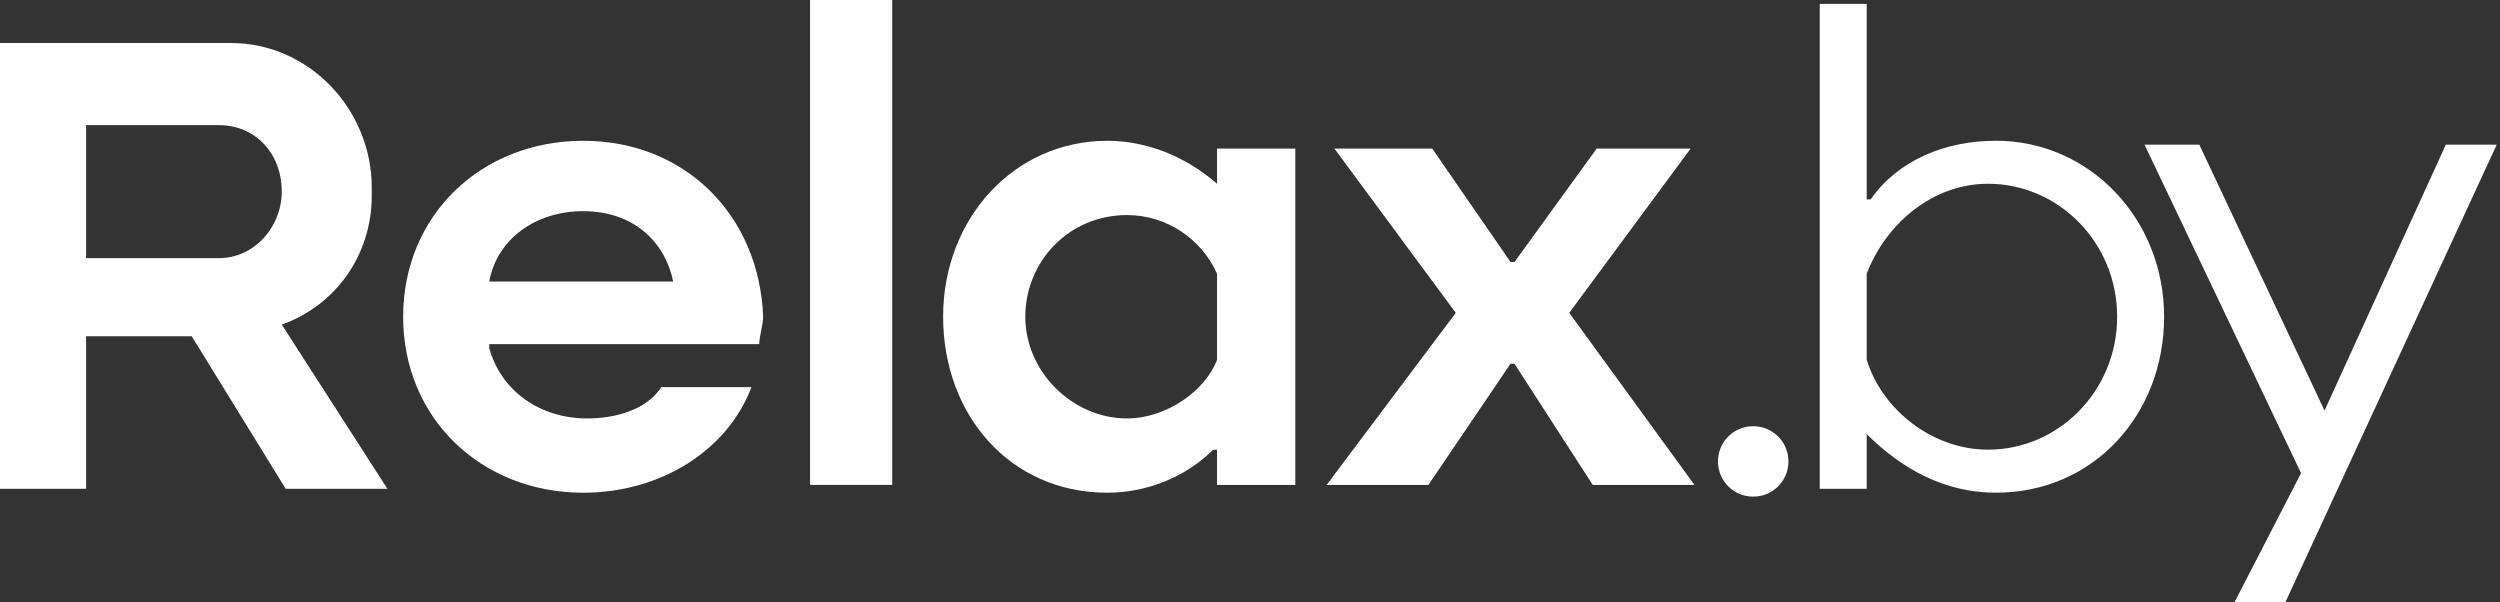
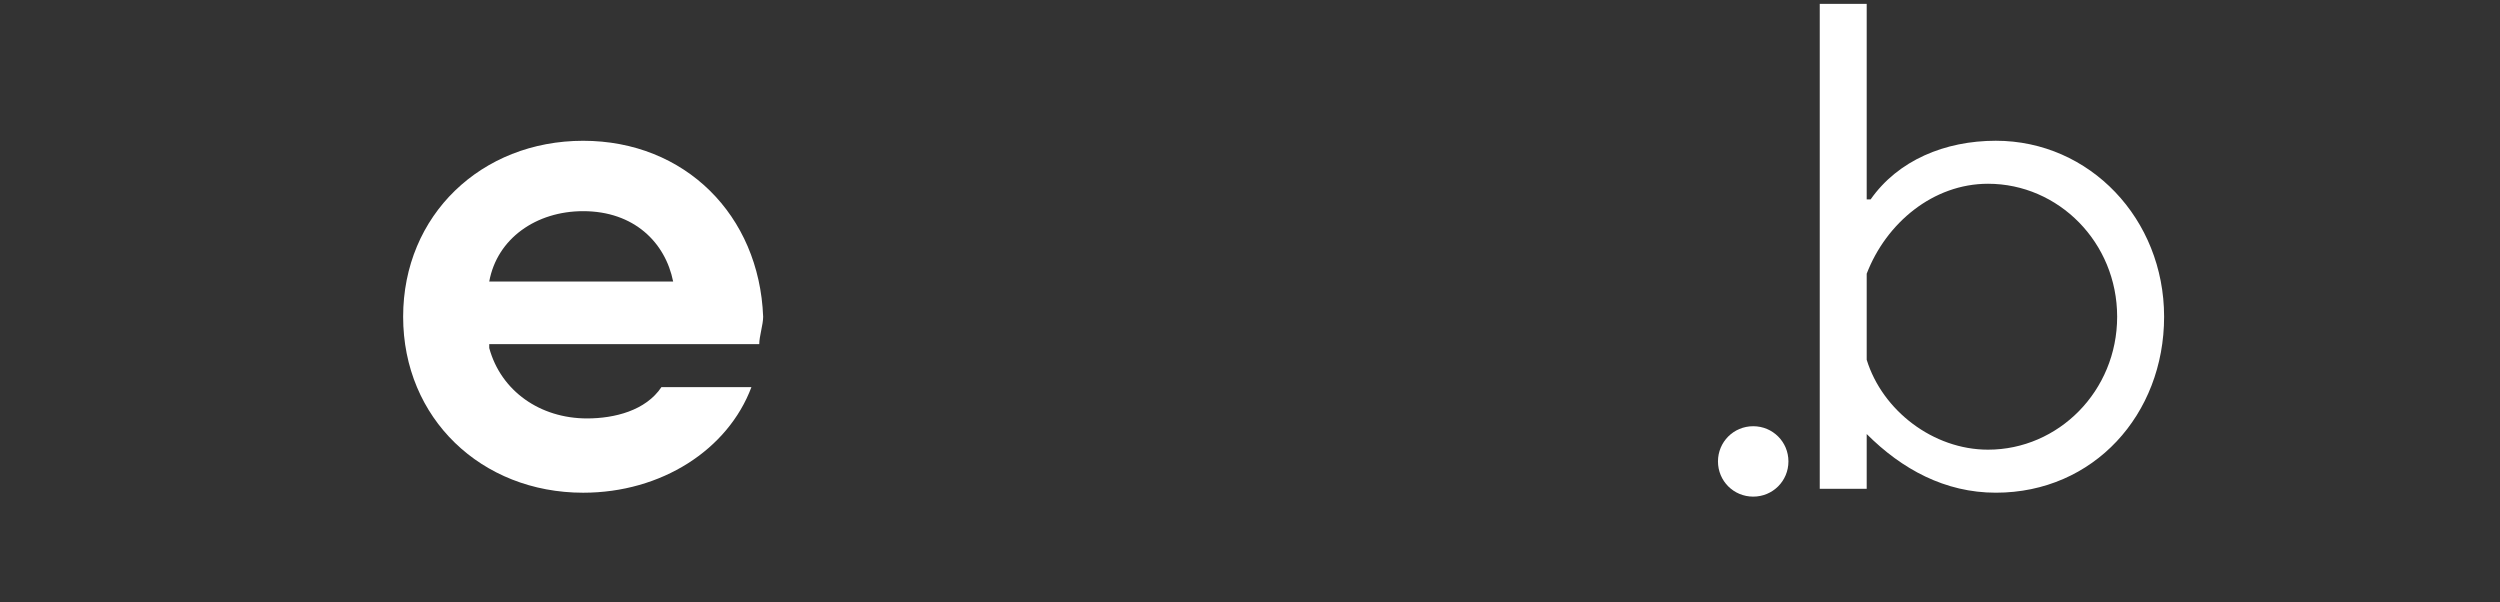
<svg xmlns="http://www.w3.org/2000/svg" width="137" height="33" viewBox="0 0 137 33" fill="none">
  <rect x="0" y="0" width="137" height="33" fill="#333333" stroke="none" />
  <path d="M96.076 27.215C97.148 27.215 98.006 26.358 98.006 25.286C98.006 24.215 97.148 23.357 96.076 23.357C95.003 23.357 94.145 24.215 94.145 25.286C94.145 26.358 95.003 27.215 96.076 27.215Z" fill="white" />
  <path d="M102.295 23.785C104.225 25.714 106.584 27 109.372 27C114.733 27 118.593 22.714 118.593 17.356C118.593 11.999 114.519 7.713 109.372 7.713C106.584 7.713 104.011 8.785 102.51 10.928H102.295V0.213H99.722V26.785H102.295V23.785V23.785ZM102.295 14.999C103.367 12.213 105.941 10.07 108.943 10.07C112.803 10.07 116.02 13.285 116.02 17.356C116.02 21.428 112.803 24.642 108.943 24.642C105.941 24.642 103.153 22.499 102.295 19.714V14.999Z" fill="white" />
-   <path d="M122.452 33H125.24L136.82 7.928H134.032L127.384 22.5L120.522 7.928H117.52L126.098 25.928L122.452 33Z" fill="white" />
-   <path d="M92.858 26.574L85.995 17.145L92.643 8.145H87.496L82.993 14.359H82.778L78.489 8.145H73.128L79.776 17.145L72.699 26.574H78.275L82.778 19.931H82.993L87.282 26.574H92.858Z" fill="white" />
  <path d="M31.957 7.715C26.381 7.715 22.092 11.786 22.092 17.358C22.092 22.93 26.381 27.001 31.957 27.001C36.246 27.001 39.891 24.644 41.178 21.215H36.246C35.388 22.501 33.672 22.93 32.171 22.93C29.598 22.93 27.453 21.43 26.81 19.072V18.858H41.607C41.607 18.43 41.821 17.787 41.821 17.358C41.607 11.786 37.532 7.715 31.957 7.715ZM26.81 15.429C27.239 13.072 29.383 11.572 31.957 11.572C34.745 11.572 36.46 13.287 36.889 15.429H26.81Z" fill="white" />
-   <path d="M66.694 10.072C64.979 8.572 62.834 7.715 60.69 7.715C55.543 7.715 51.683 12.001 51.683 17.358C51.683 22.715 55.328 27.001 60.69 27.001C62.834 27.001 64.979 26.144 66.48 24.644H66.694V26.573H70.983V8.143H66.694V10.072V10.072ZM66.694 19.715C66.051 21.43 63.906 22.93 61.762 22.93C58.76 22.93 56.186 20.358 56.186 17.358C56.186 14.358 58.545 11.786 61.762 11.786C63.906 11.786 65.837 13.072 66.694 15.001V19.715Z" fill="white" />
-   <path d="M48.894 0H44.391V26.572H48.894V0Z" fill="white" />
-   <path d="M20.373 10.715V10.286C20.373 6 16.942 2.357 12.653 2.357H0V26.787H4.718V18.429H10.508L15.655 26.787H21.231L15.441 17.787C18.443 16.715 20.373 13.929 20.373 10.715ZM15.441 10.501C15.441 12.429 13.939 14.144 12.009 14.144H4.718V6.858H12.009C13.939 6.858 15.441 8.358 15.441 10.501Z" fill="white" />
</svg>